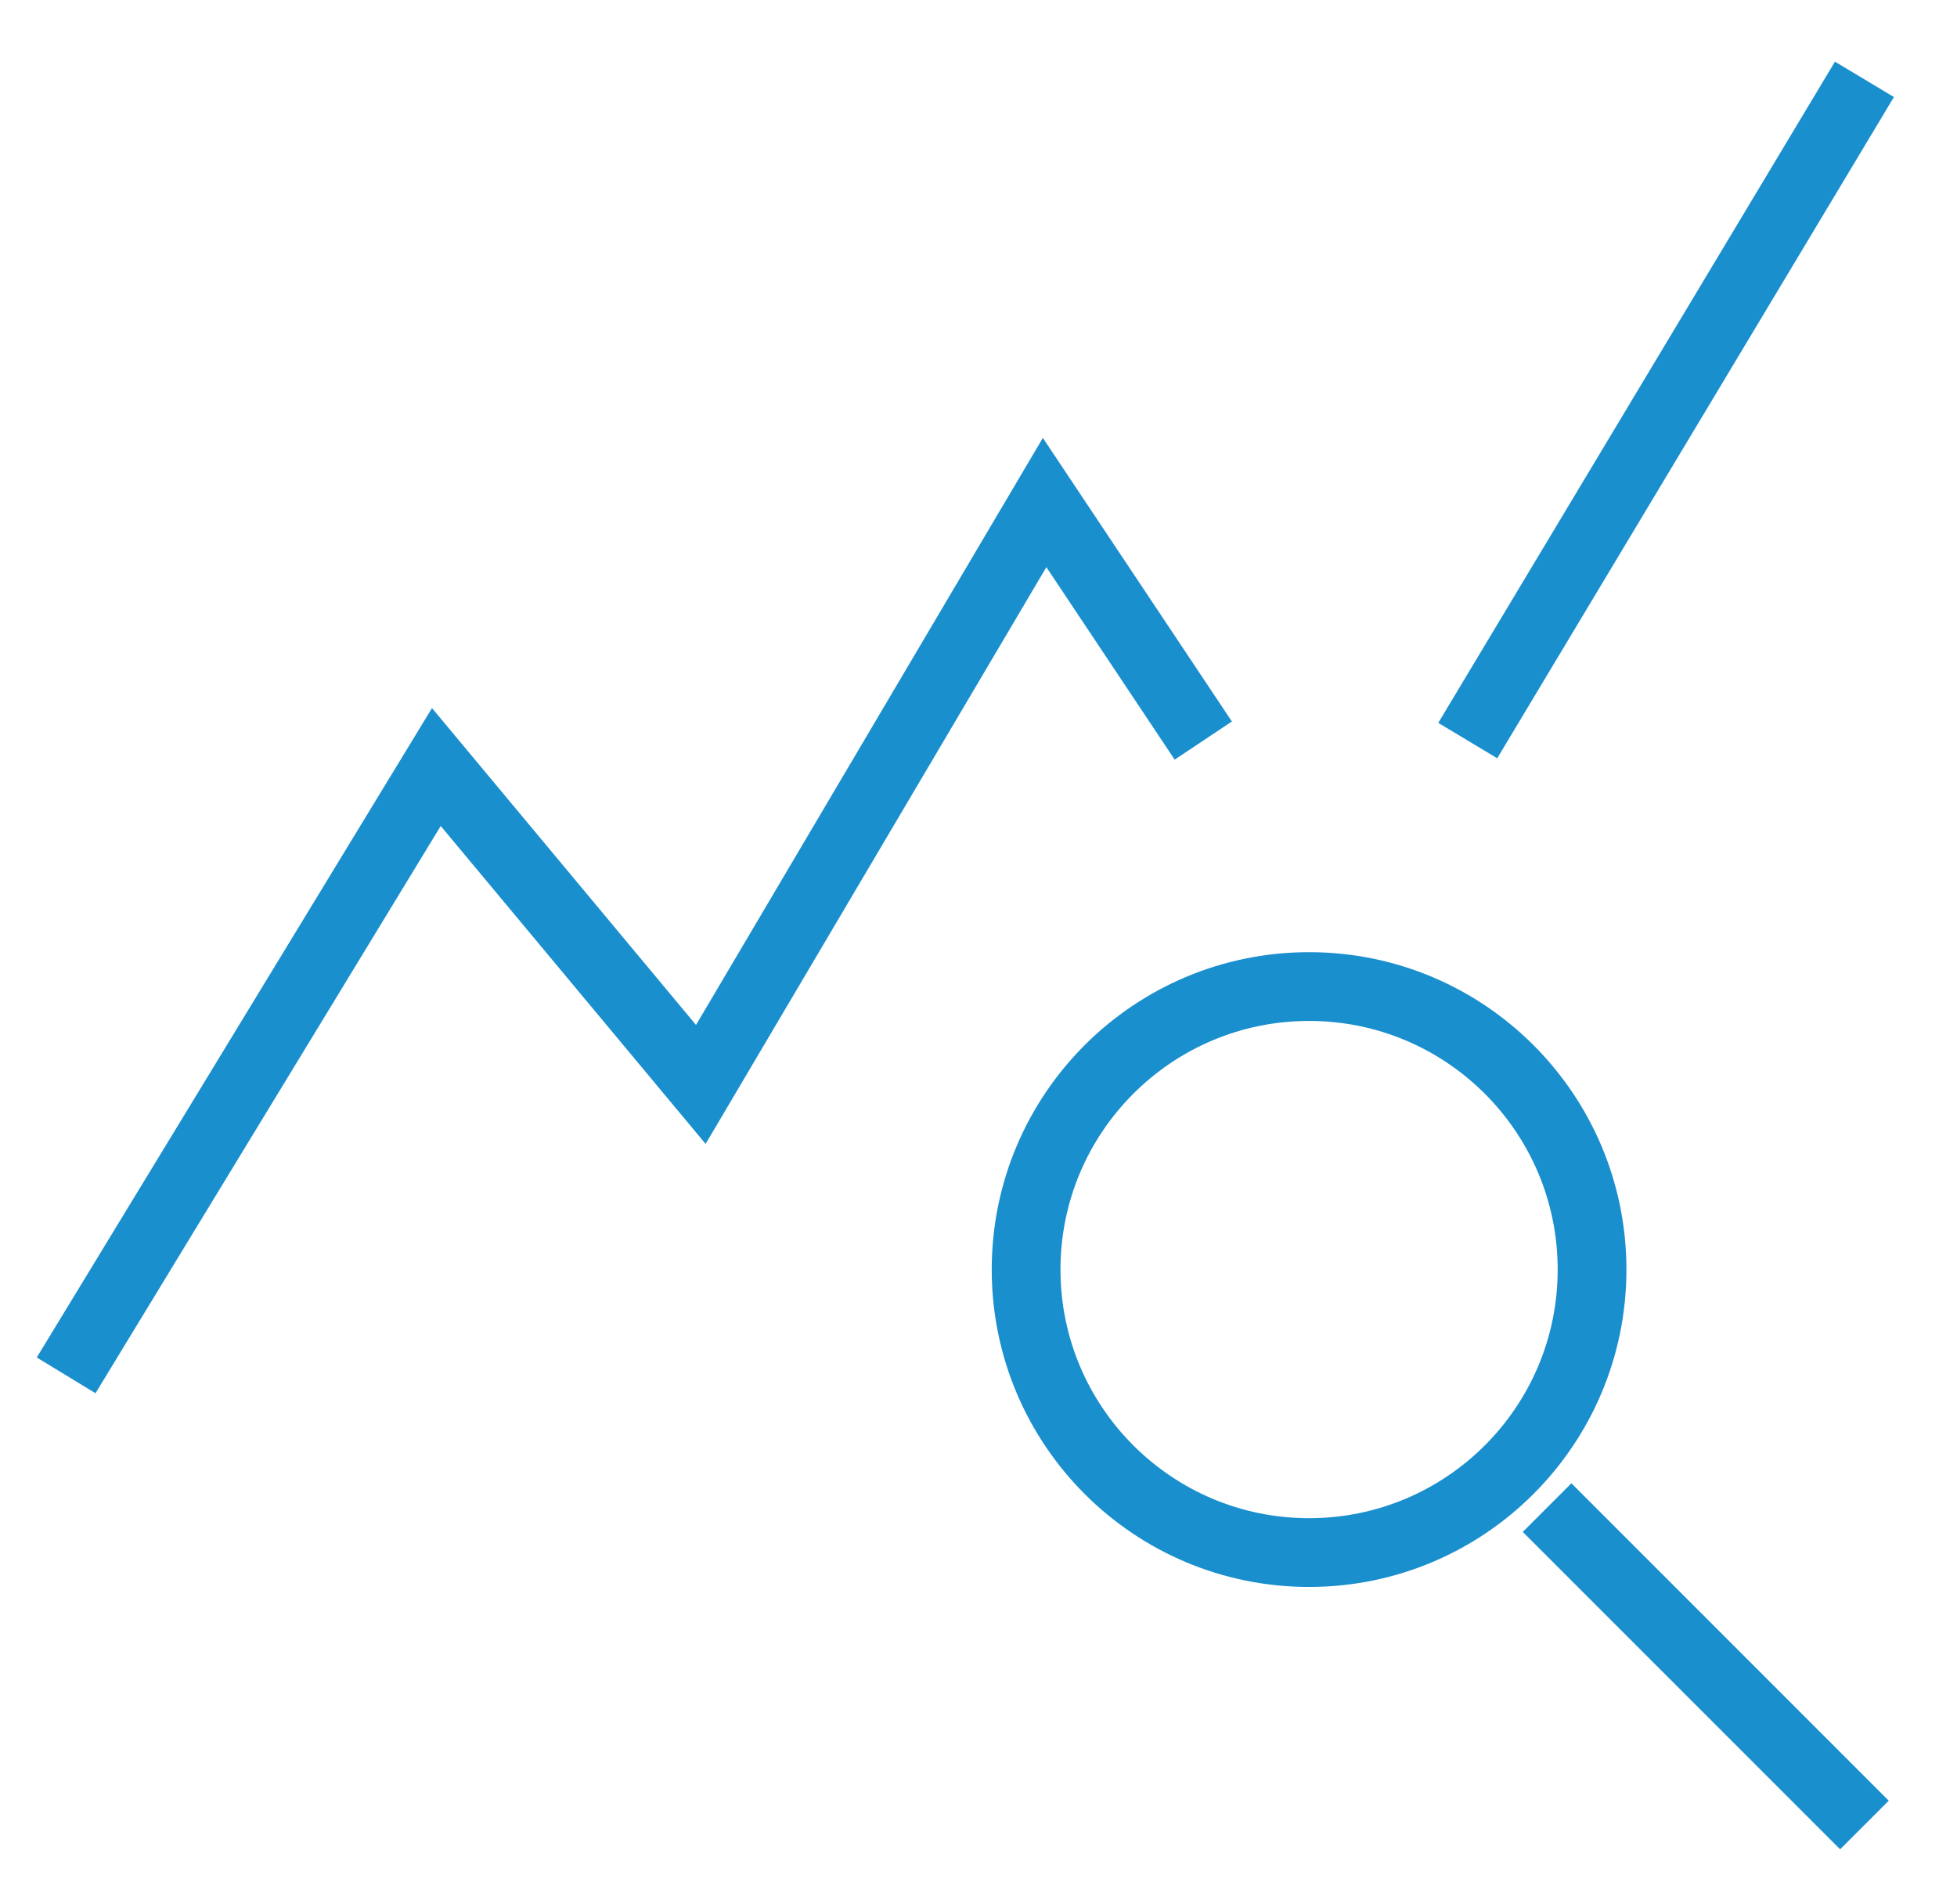
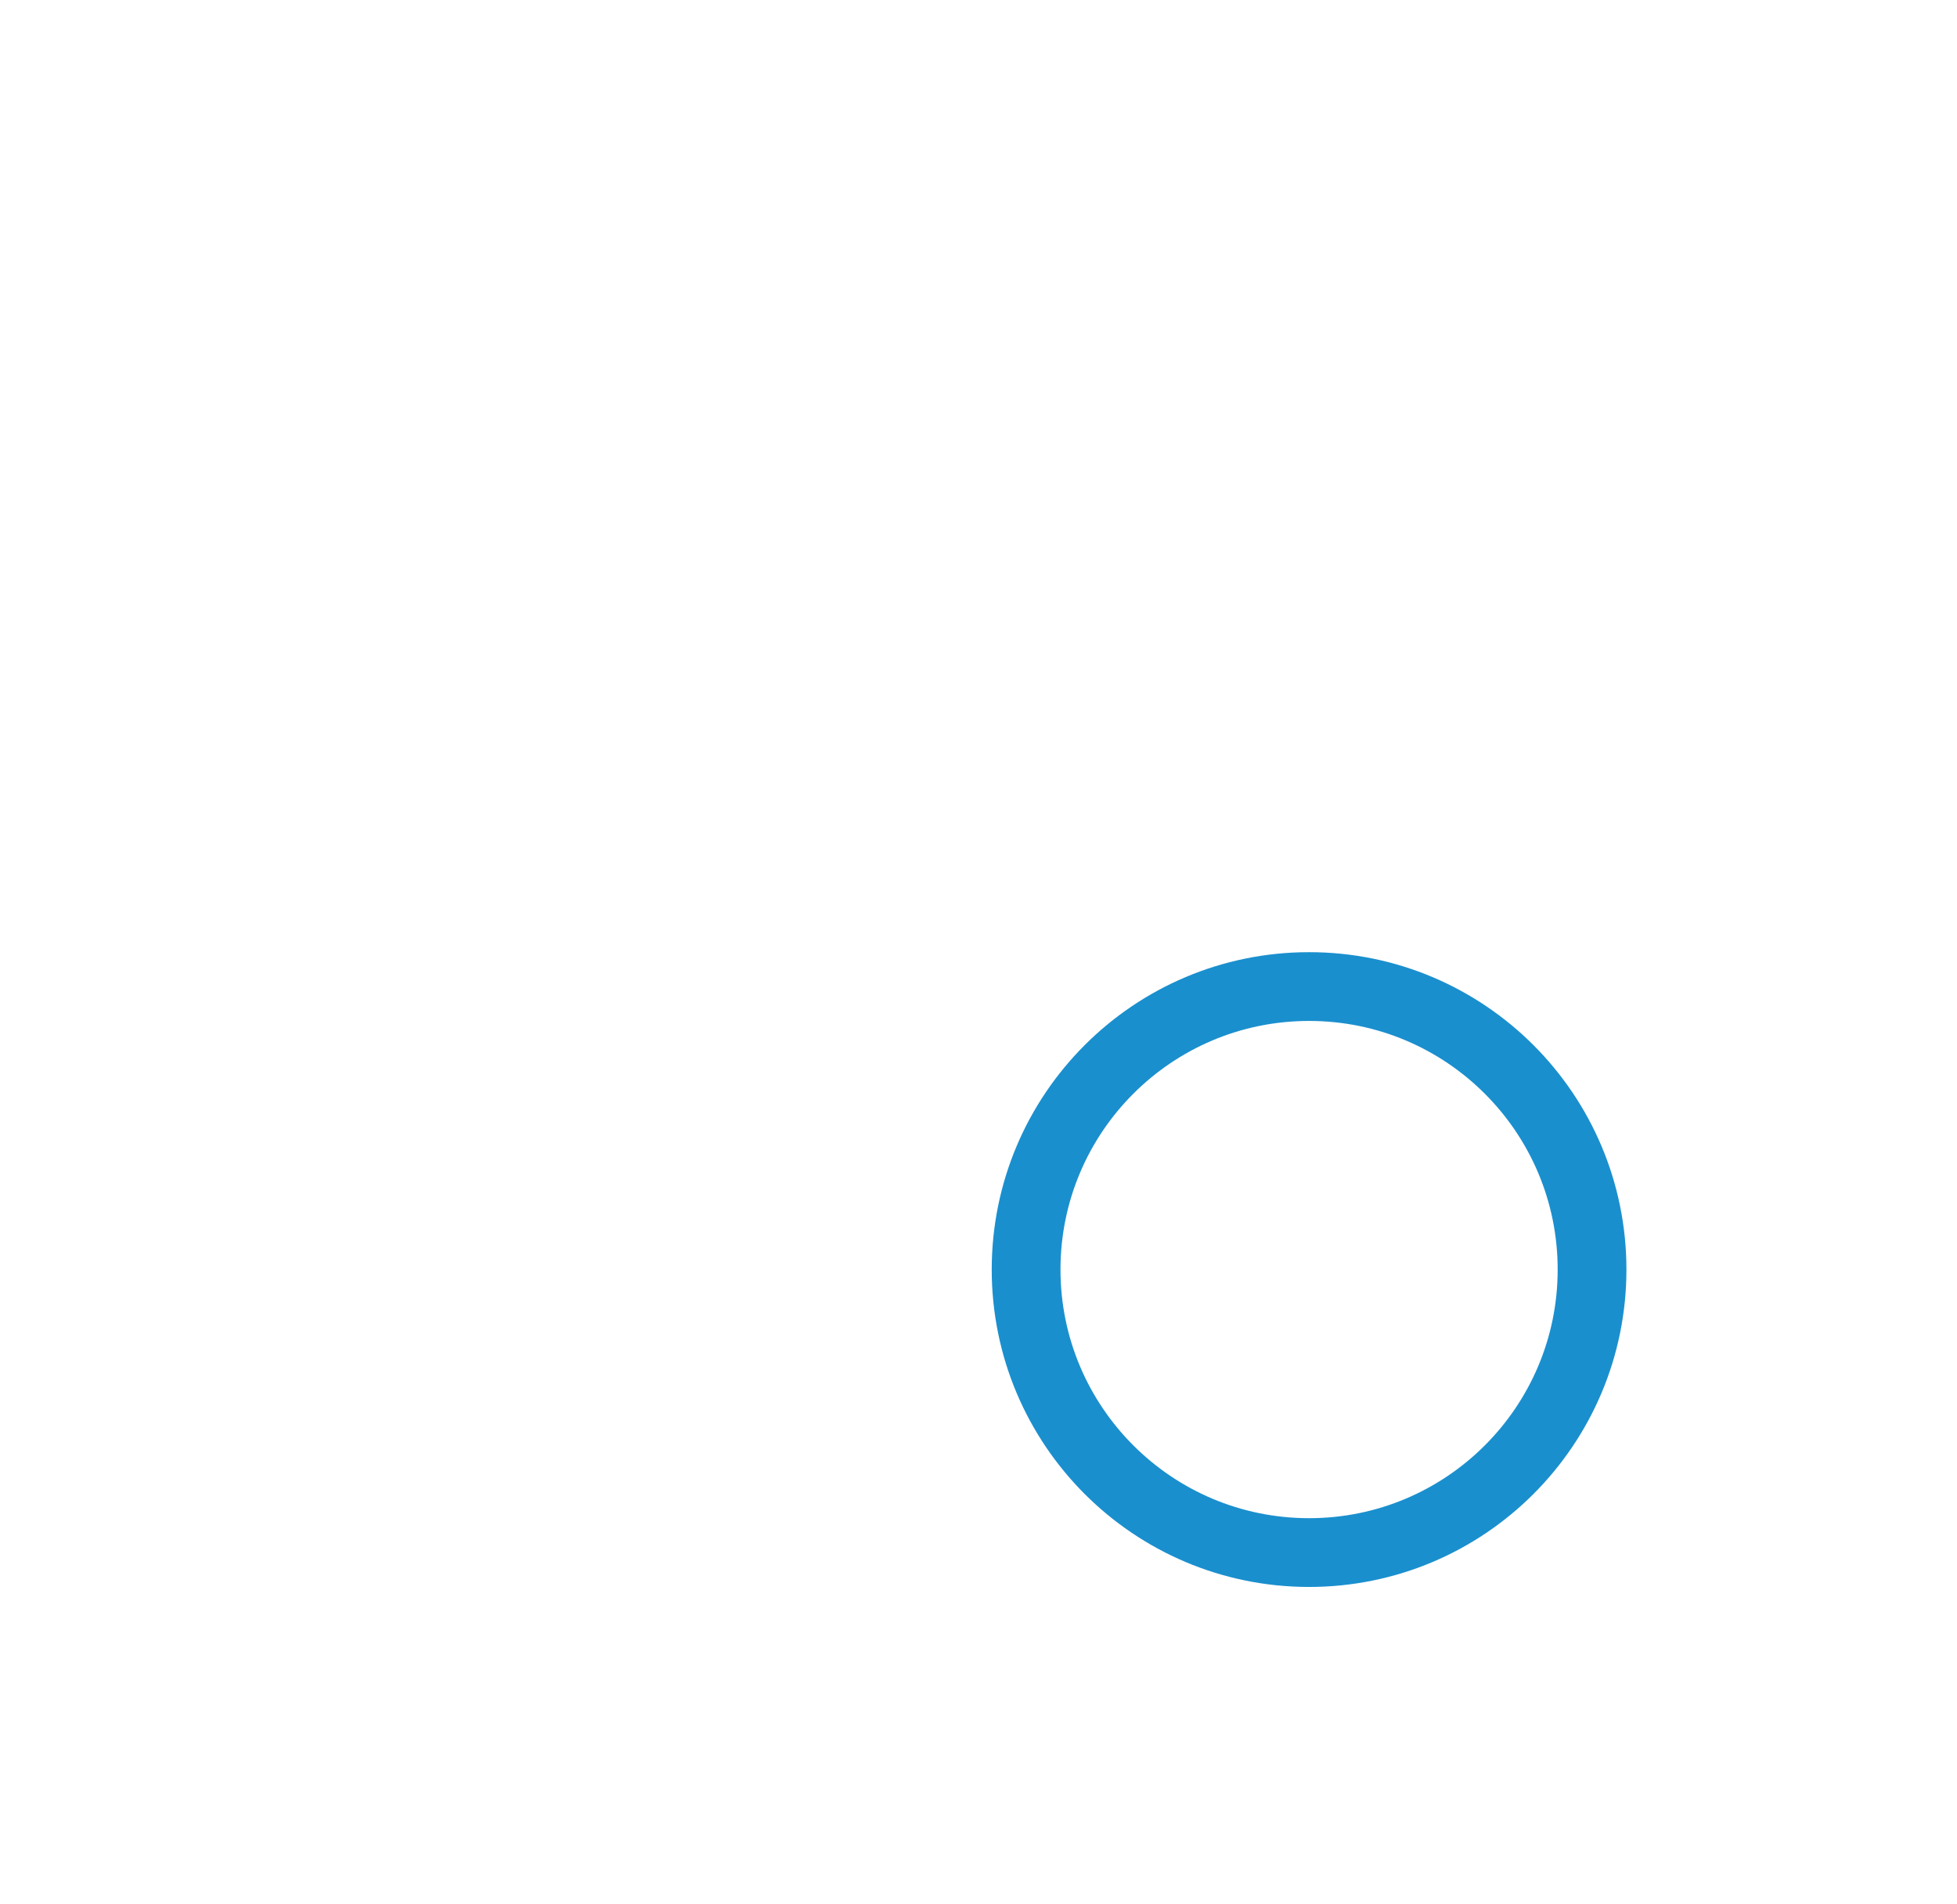
<svg xmlns="http://www.w3.org/2000/svg" width="37" height="36" viewBox="0 0 37 36" fill="none">
  <circle cx="24.75" cy="24" r="5.35" stroke="#1A8FCE" stroke-width="1.3" />
-   <path d="M1.25 26L8.25 14.5L13.25 20.5L19.75 9.5L22.75 14M27.75 14L35.25 1.5M29.25 28.5L35.25 34.5" stroke="#1A8FCE" stroke-width="1.3" />
</svg>